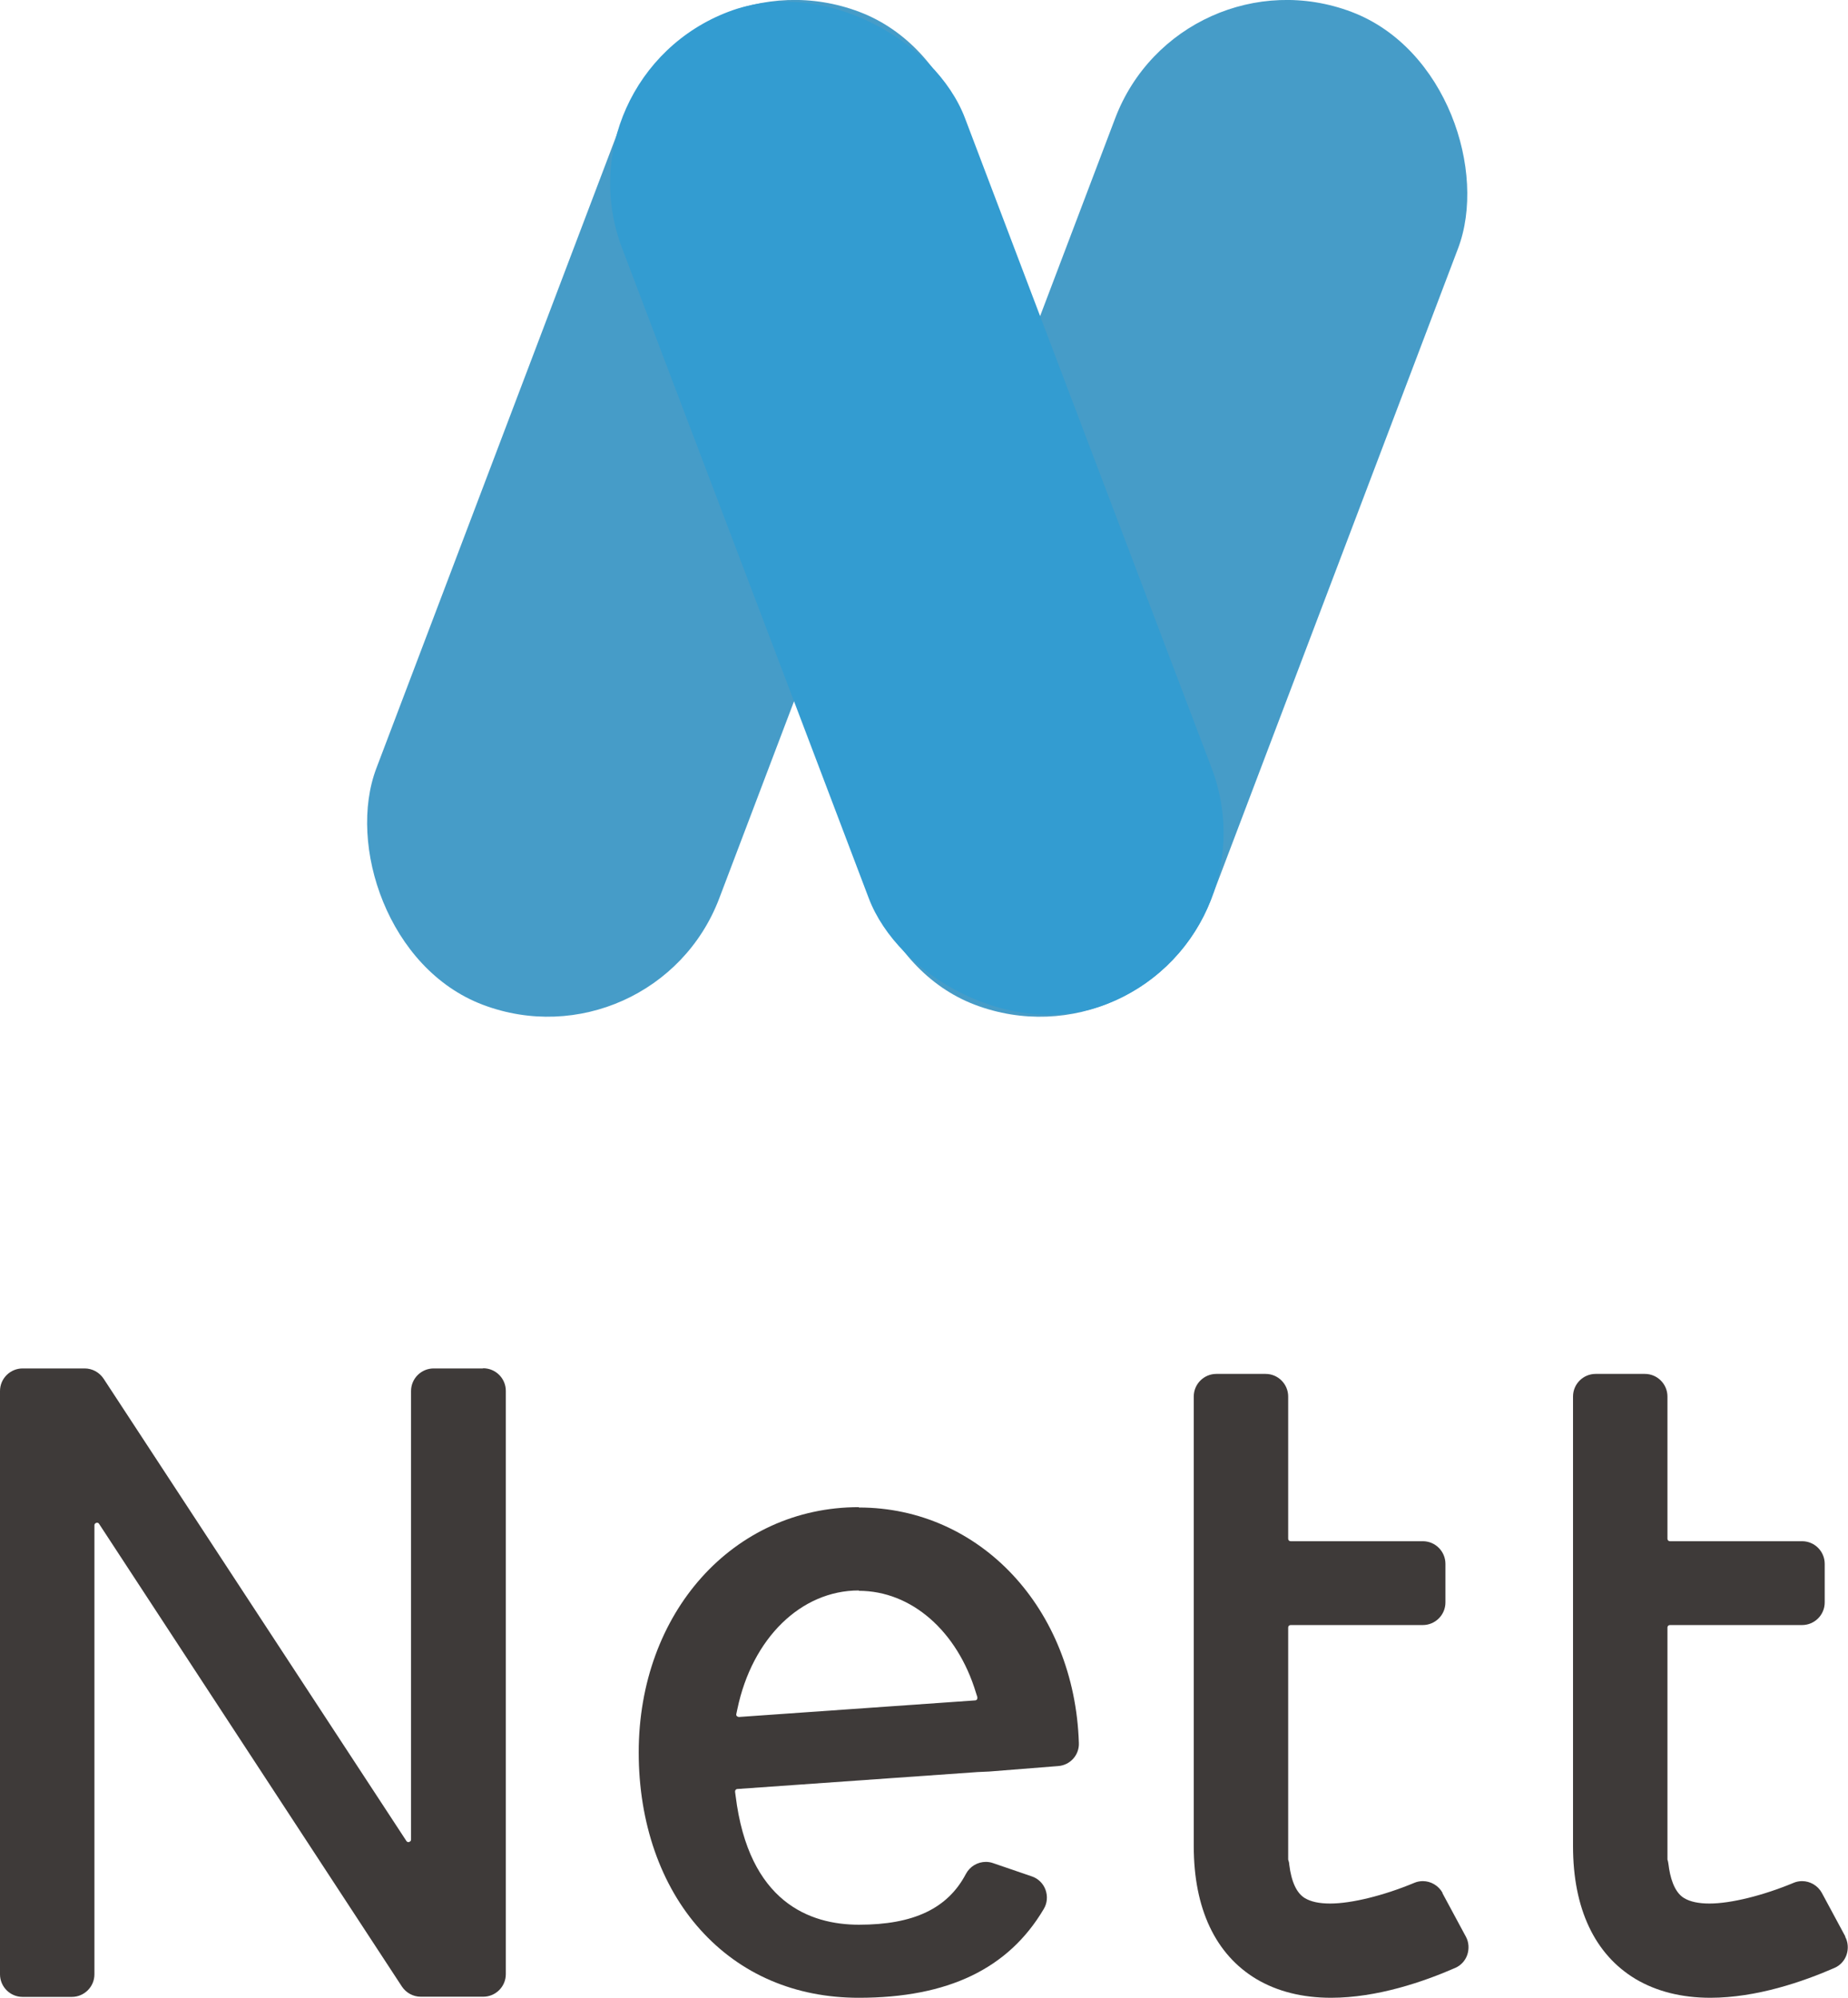
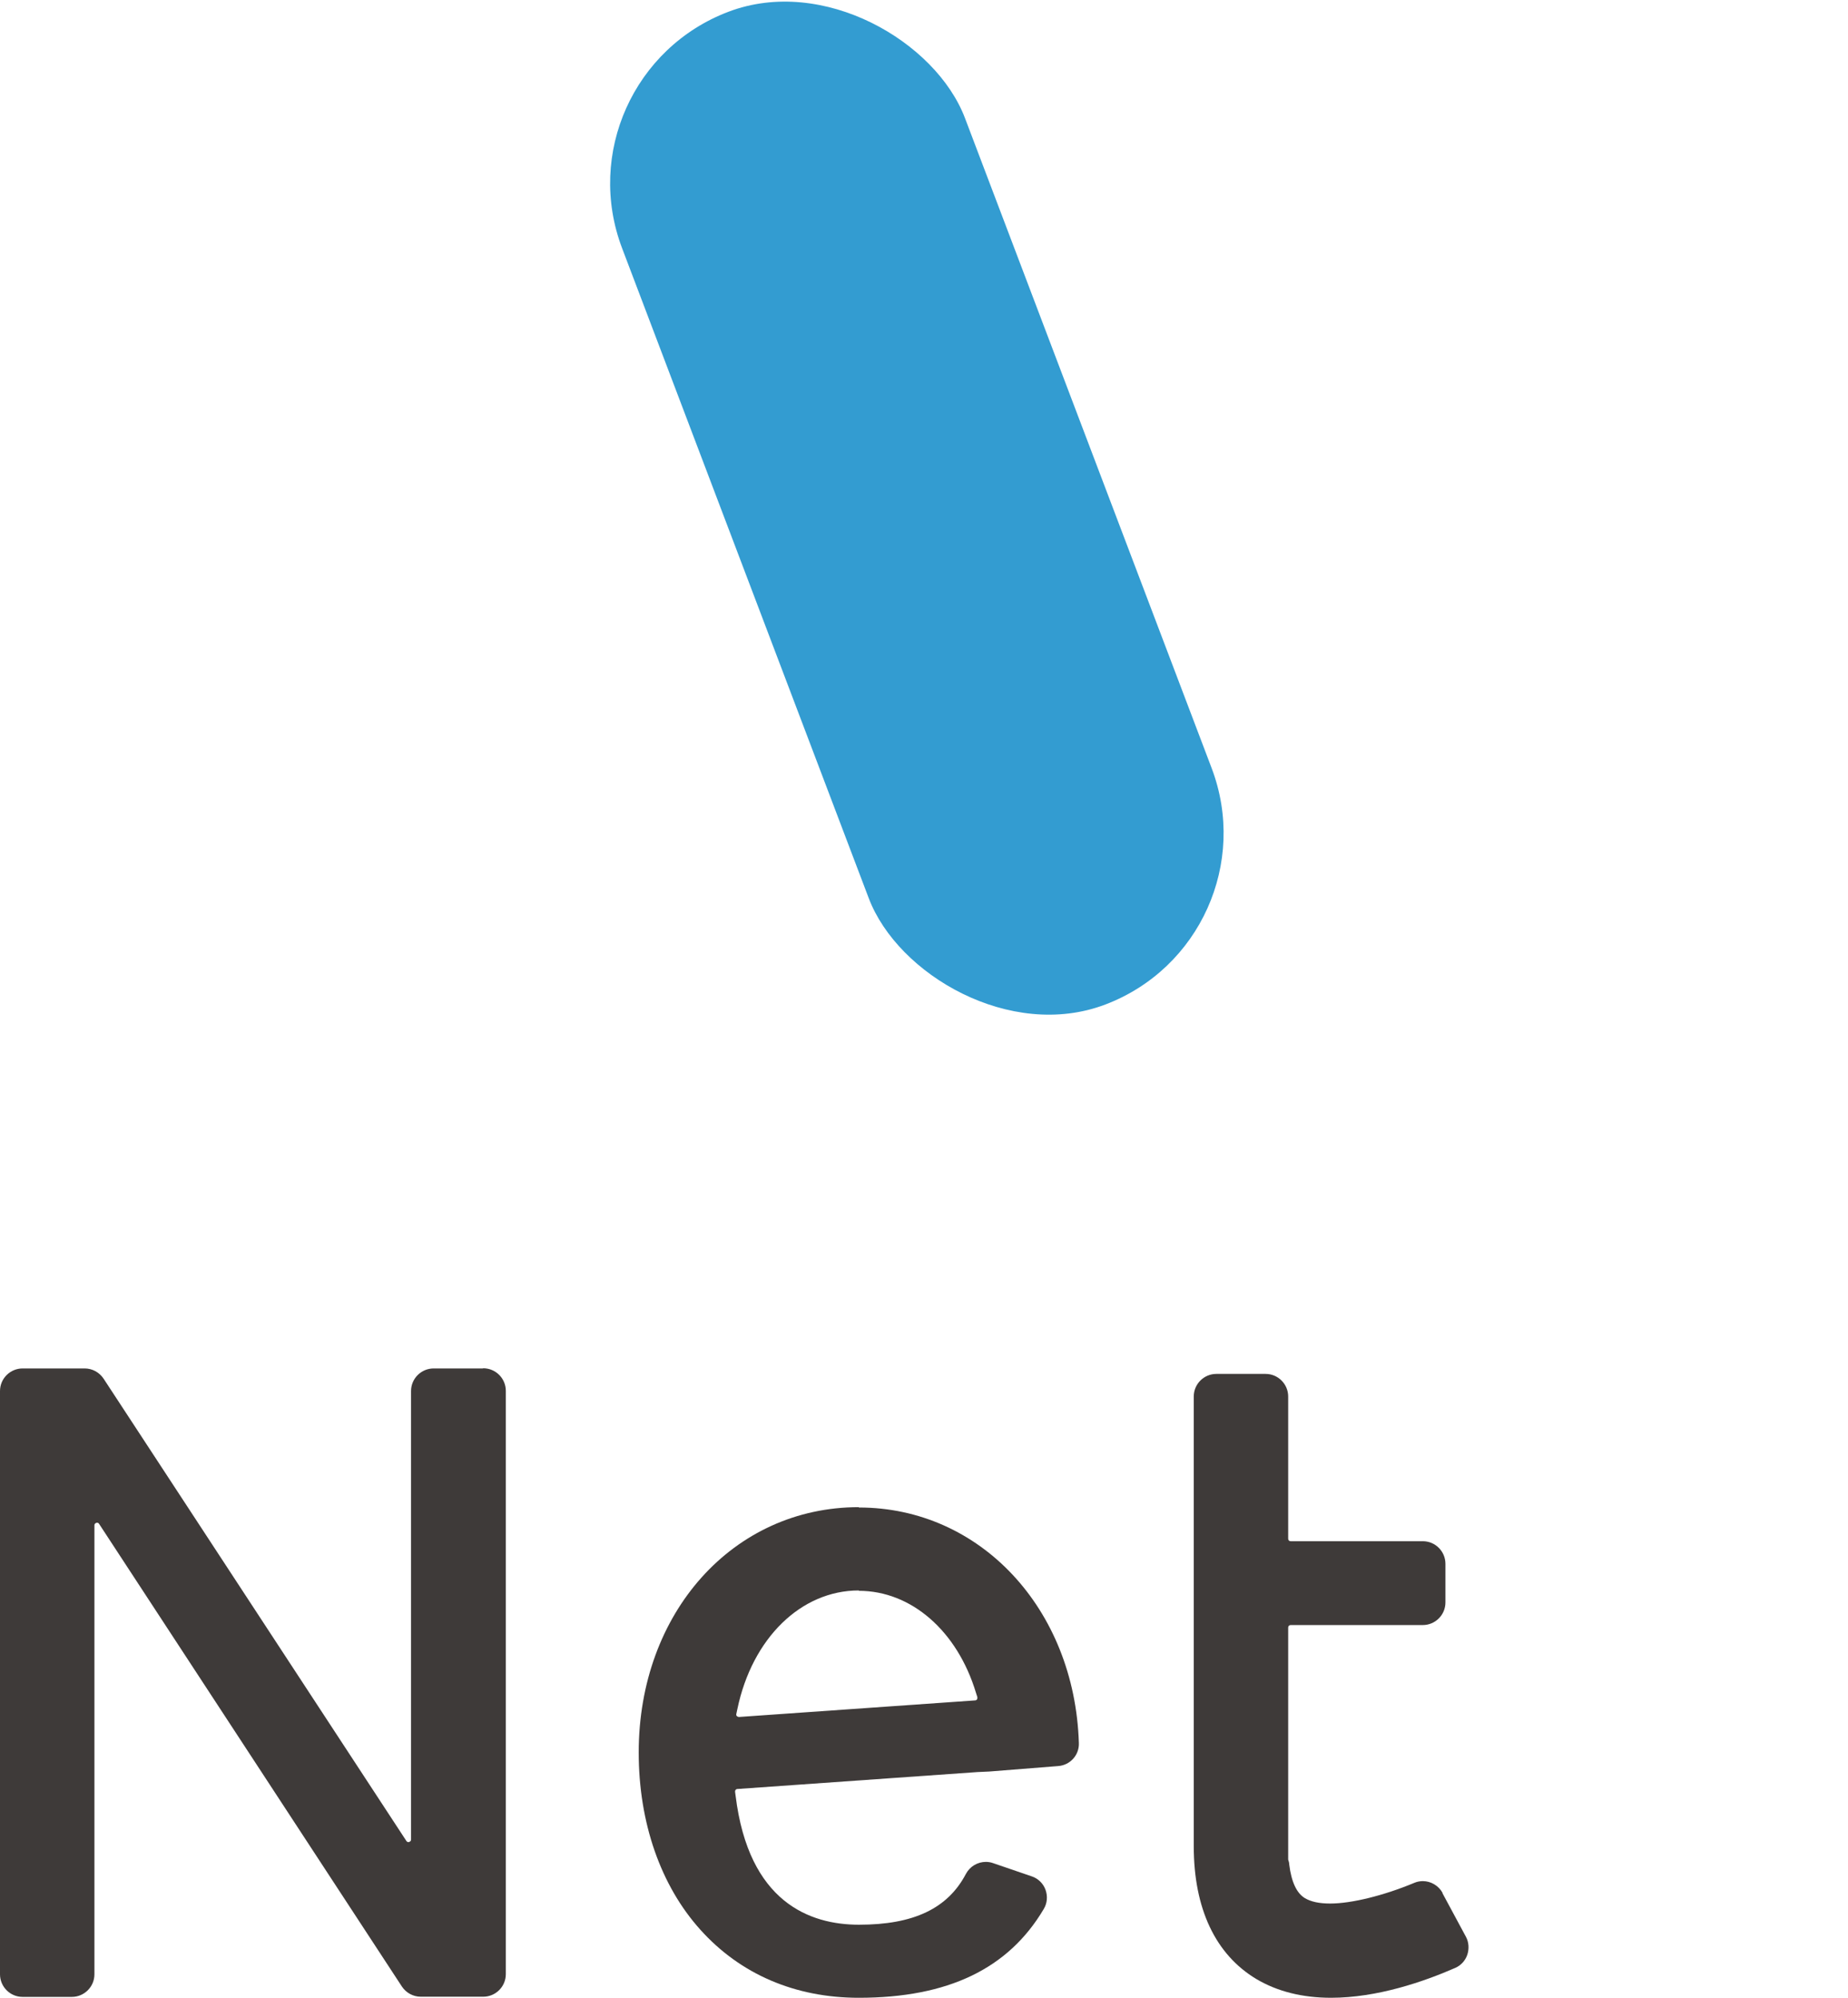
<svg xmlns="http://www.w3.org/2000/svg" viewBox="0 0 104.71 113.2">
  <defs>
    <style>
      .cls-1 {
        fill: #339cd1;
        mix-blend-mode: multiply;
      }

      .cls-1, .cls-2, .cls-3 {
        stroke-width: 0px;
      }

      .cls-4 {
        isolation: isolate;
      }

      .cls-2 {
        fill: #469cc8;
      }

      .cls-3 {
        fill: #3e3a39;
      }
    </style>
  </defs>
  <g class="cls-4">
    <g id="_レイヤー_2" data-name="レイヤー 2">
      <g id="_レイヤー_1-2" data-name="レイヤー 1">
        <g>
-           <rect class="cls-2" x="27.64" y="-1.28" width="20.78" height="60.17" rx="10.39" ry="10.39" transform="translate(12.69 -11.62) rotate(20.78)" />
-           <rect class="cls-2" x="55.52" y="-1.28" width="20.78" height="60.17" rx="10.39" ry="10.39" transform="translate(14.51 -21.51) rotate(20.78)" />
          <rect class="cls-1" x="41.57" y="-1.28" width="20.78" height="60.17" rx="10.39" ry="10.39" transform="translate(110.75 37.29) rotate(159.22)" />
        </g>
        <g>
          <path class="cls-3" d="M27.36,77.54h-2.79c-.7,0-1.28.57-1.28,1.28v25.42c0,.06-.04.12-.14.14-.02,0-.08,0-.12-.06l-17.16-26.2c-.24-.36-.64-.58-1.07-.58H1.28c-.7,0-1.28.57-1.28,1.28v33.05c0,.7.57,1.28,1.28,1.28h2.79c.7,0,1.28-.57,1.28-1.28v-25.45c0-.06.04-.12.14-.14.02,0,.08,0,.12.06l17.16,26.22c.24.36.64.58,1.07.58h3.54c.7,0,1.28-.57,1.28-1.28v-33.05c0-.7-.57-1.28-1.28-1.28Z" />
          <path class="cls-3" d="M81.74,107.26c-.23-.42-.67-.67-1.12-.67-.16,0-.33.03-.49.1-1.73.72-3.55,1.17-4.76,1.17-.62,0-1.09-.1-1.44-.31-.46-.28-.76-.92-.88-1.9,0-.08-.03-.2-.06-.28v-13.15c0-.08.06-.14.14-.14h7.49c.7,0,1.28-.57,1.28-1.28v-2.19c0-.7-.57-1.28-1.28-1.28h-7.49c-.08,0-.14-.06-.14-.14v-8.06c0-.7-.57-1.28-1.28-1.28h-2.79c-.7,0-1.28.57-1.28,1.28v25.48c0,3.54,1.23,6.14,3.55,7.53,1.18.7,2.6,1.06,4.23,1.06,2.62,0,5.27-.92,7.03-1.69.33-.14.58-.42.69-.75s.09-.71-.08-1.02l-1.33-2.47Z" />
-           <path class="cls-3" d="M104.56,109.73l-1.33-2.47c-.23-.42-.67-.67-1.12-.67-.16,0-.33.03-.49.1-1.73.72-3.55,1.17-4.76,1.17-.61,0-1.09-.1-1.44-.31-.58-.35-.8-1.23-.88-1.9-.01-.08-.03-.2-.06-.28v-13.15c0-.08.06-.14.14-.14h7.49c.7,0,1.28-.57,1.28-1.28v-2.19c0-.7-.57-1.28-1.28-1.28h-7.49c-.08,0-.14-.06-.14-.14v-8.06c0-.7-.57-1.28-1.28-1.28h-2.79c-.7,0-1.28.57-1.28,1.28v25.48c0,3.54,1.23,6.14,3.55,7.53,1.18.7,2.61,1.06,4.23,1.06,2.62,0,5.27-.92,7.03-1.69.33-.14.58-.42.69-.75s.09-.71-.08-1.02Z" />
          <path class="cls-3" d="M48.66,85.4c-7.11,0-12.47,5.97-12.47,13.9,0,3.97,1.24,7.54,3.49,10.04,2.27,2.53,5.38,3.86,8.98,3.86,5.06,0,8.48-1.65,10.48-5.03.2-.33.23-.73.1-1.09-.13-.36-.42-.64-.78-.76l-2.19-.75c-.14-.05-.28-.07-.41-.07-.46,0-.9.25-1.13.68-1.03,1.96-2.96,2.88-6.06,2.88-2.78,0-6.25-1.27-6.99-7.31l-.03-.22s0-.08.03-.11.06-.05.1-.05l13.61-.96s.61-.03.66-.03c.24-.02,1-.08,3.91-.31.68-.05,1.2-.63,1.17-1.31-.24-7.61-5.6-13.34-12.46-13.34ZM48.66,90.14c2.97,0,5.58,2.27,6.64,5.78l.08.25s0,.09-.02.12c-.03.04-.07.06-.11.06l-13.39.94s-.08-.02-.11-.05c-.03-.03-.04-.08-.03-.12l.06-.28c.84-4.02,3.61-6.72,6.88-6.72Z" />
        </g>
      </g>
    </g>
  </g>
</svg>